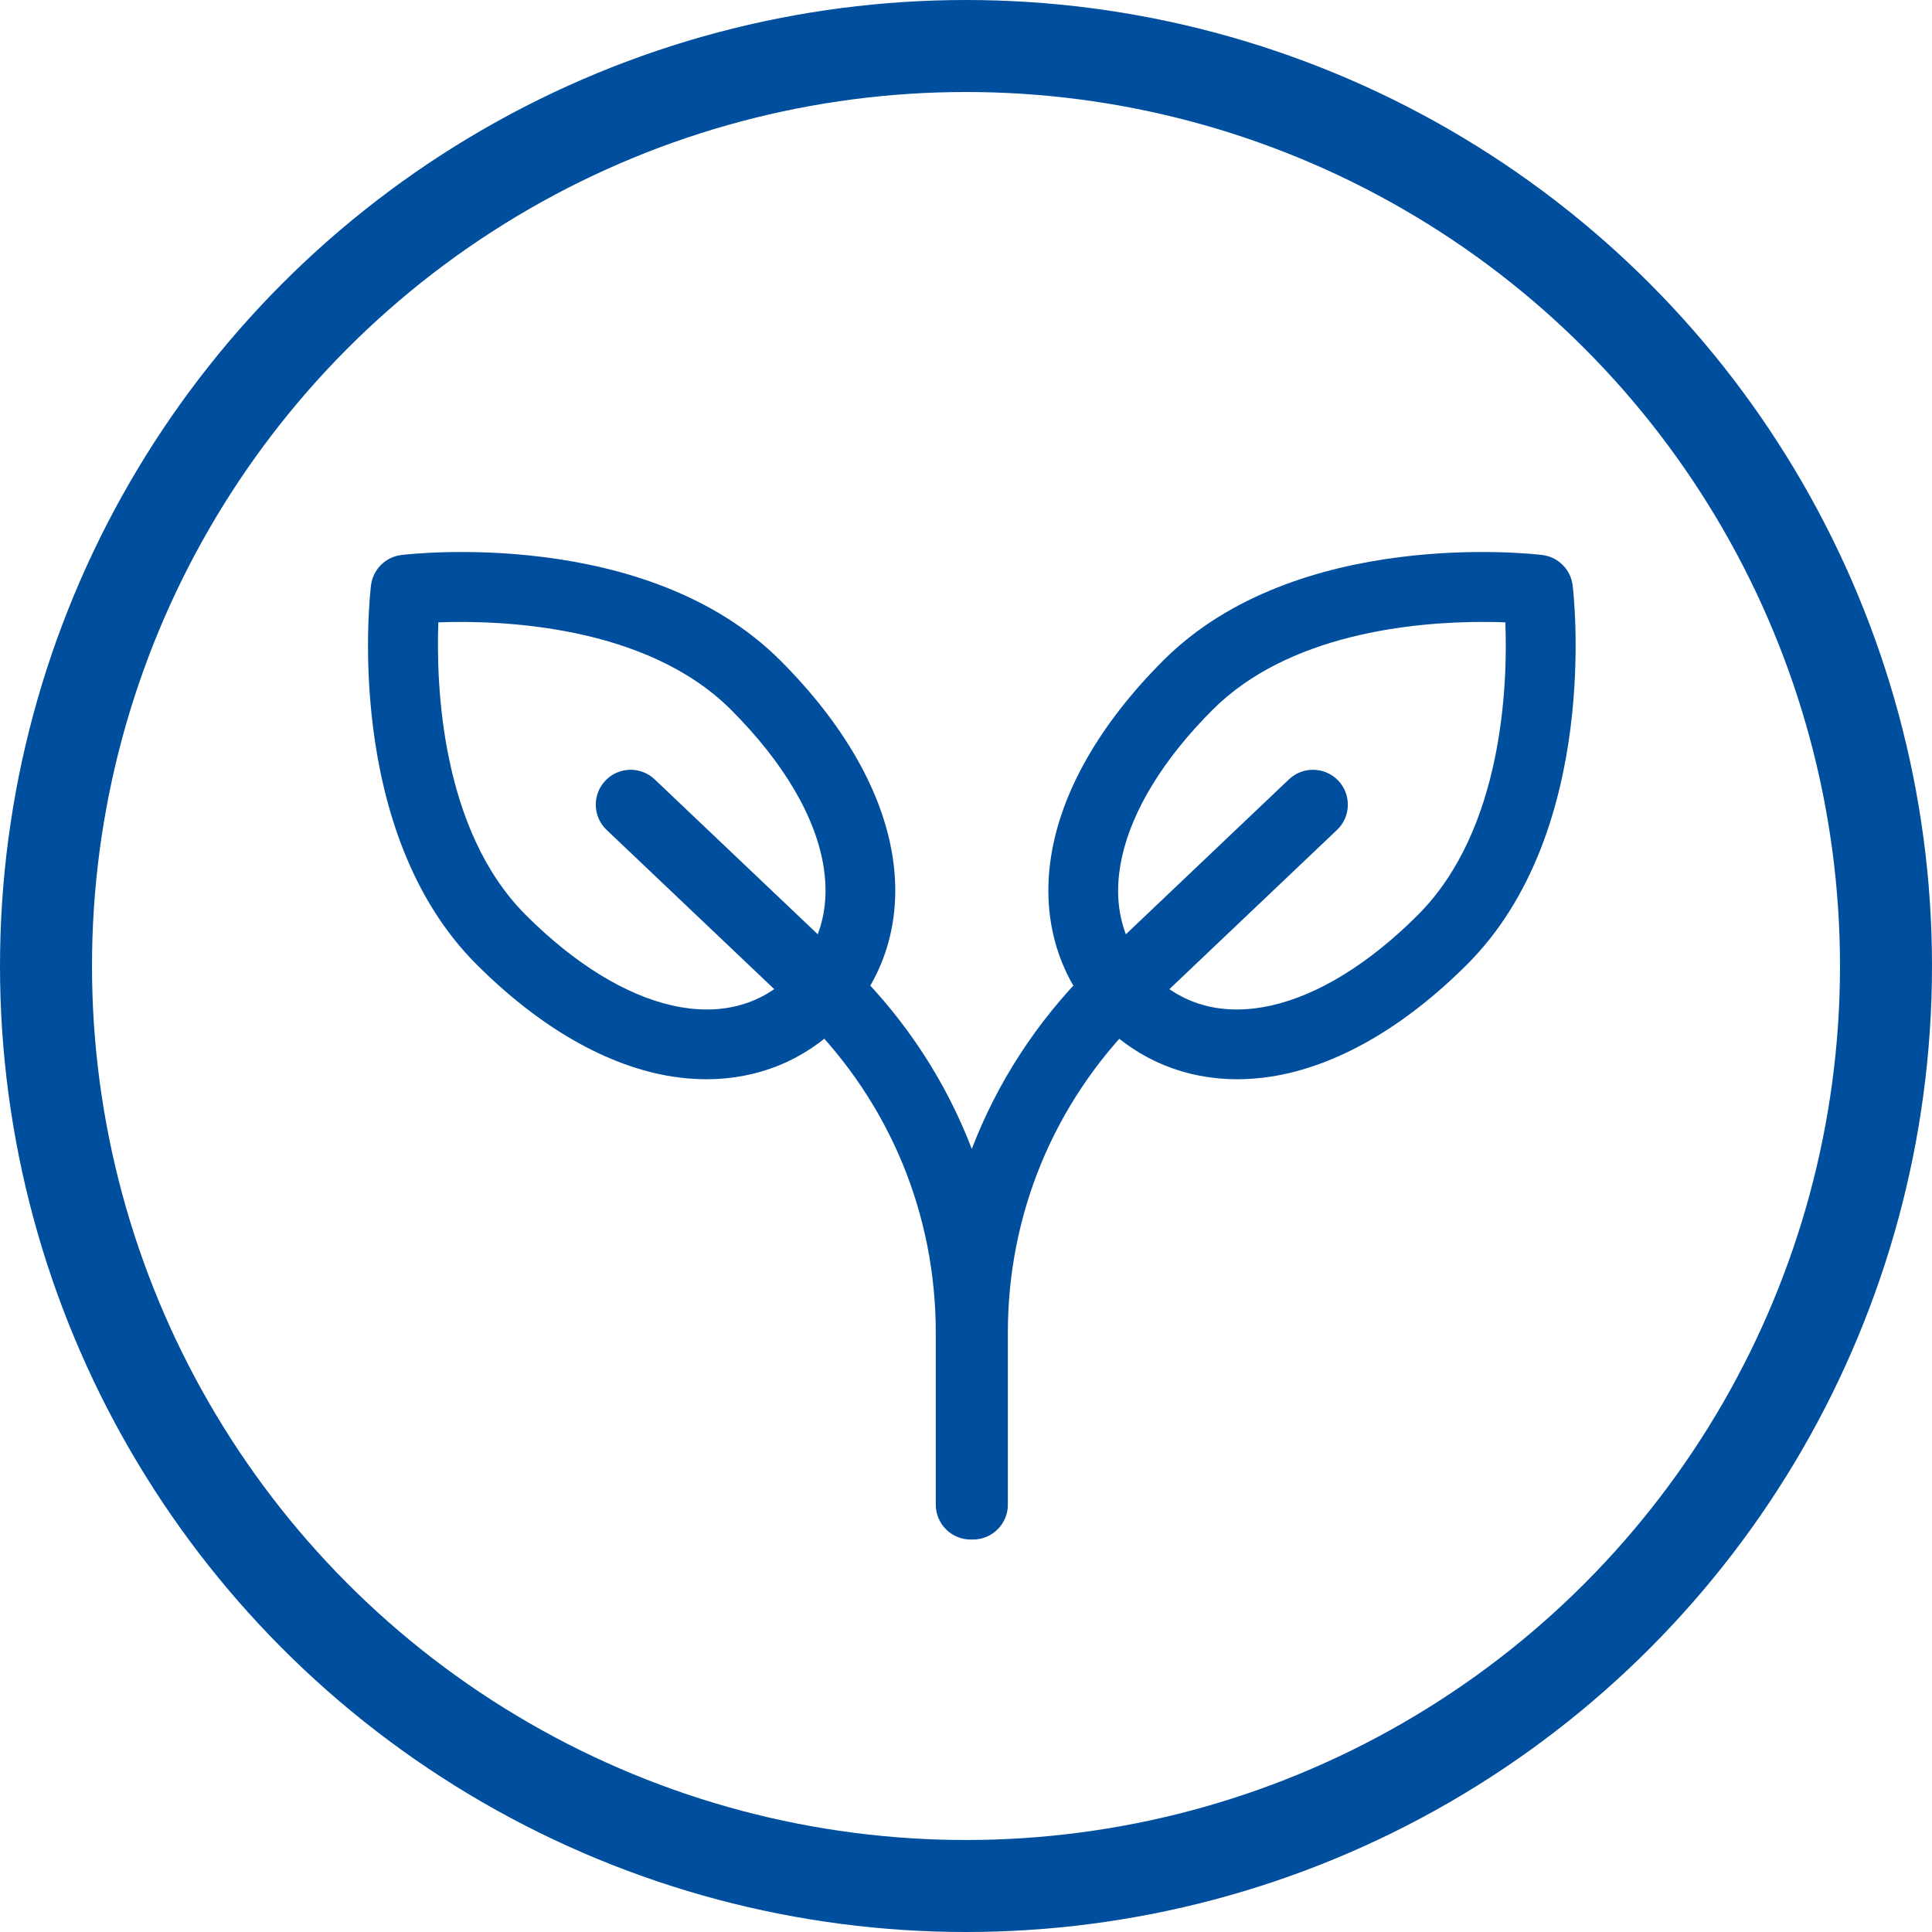
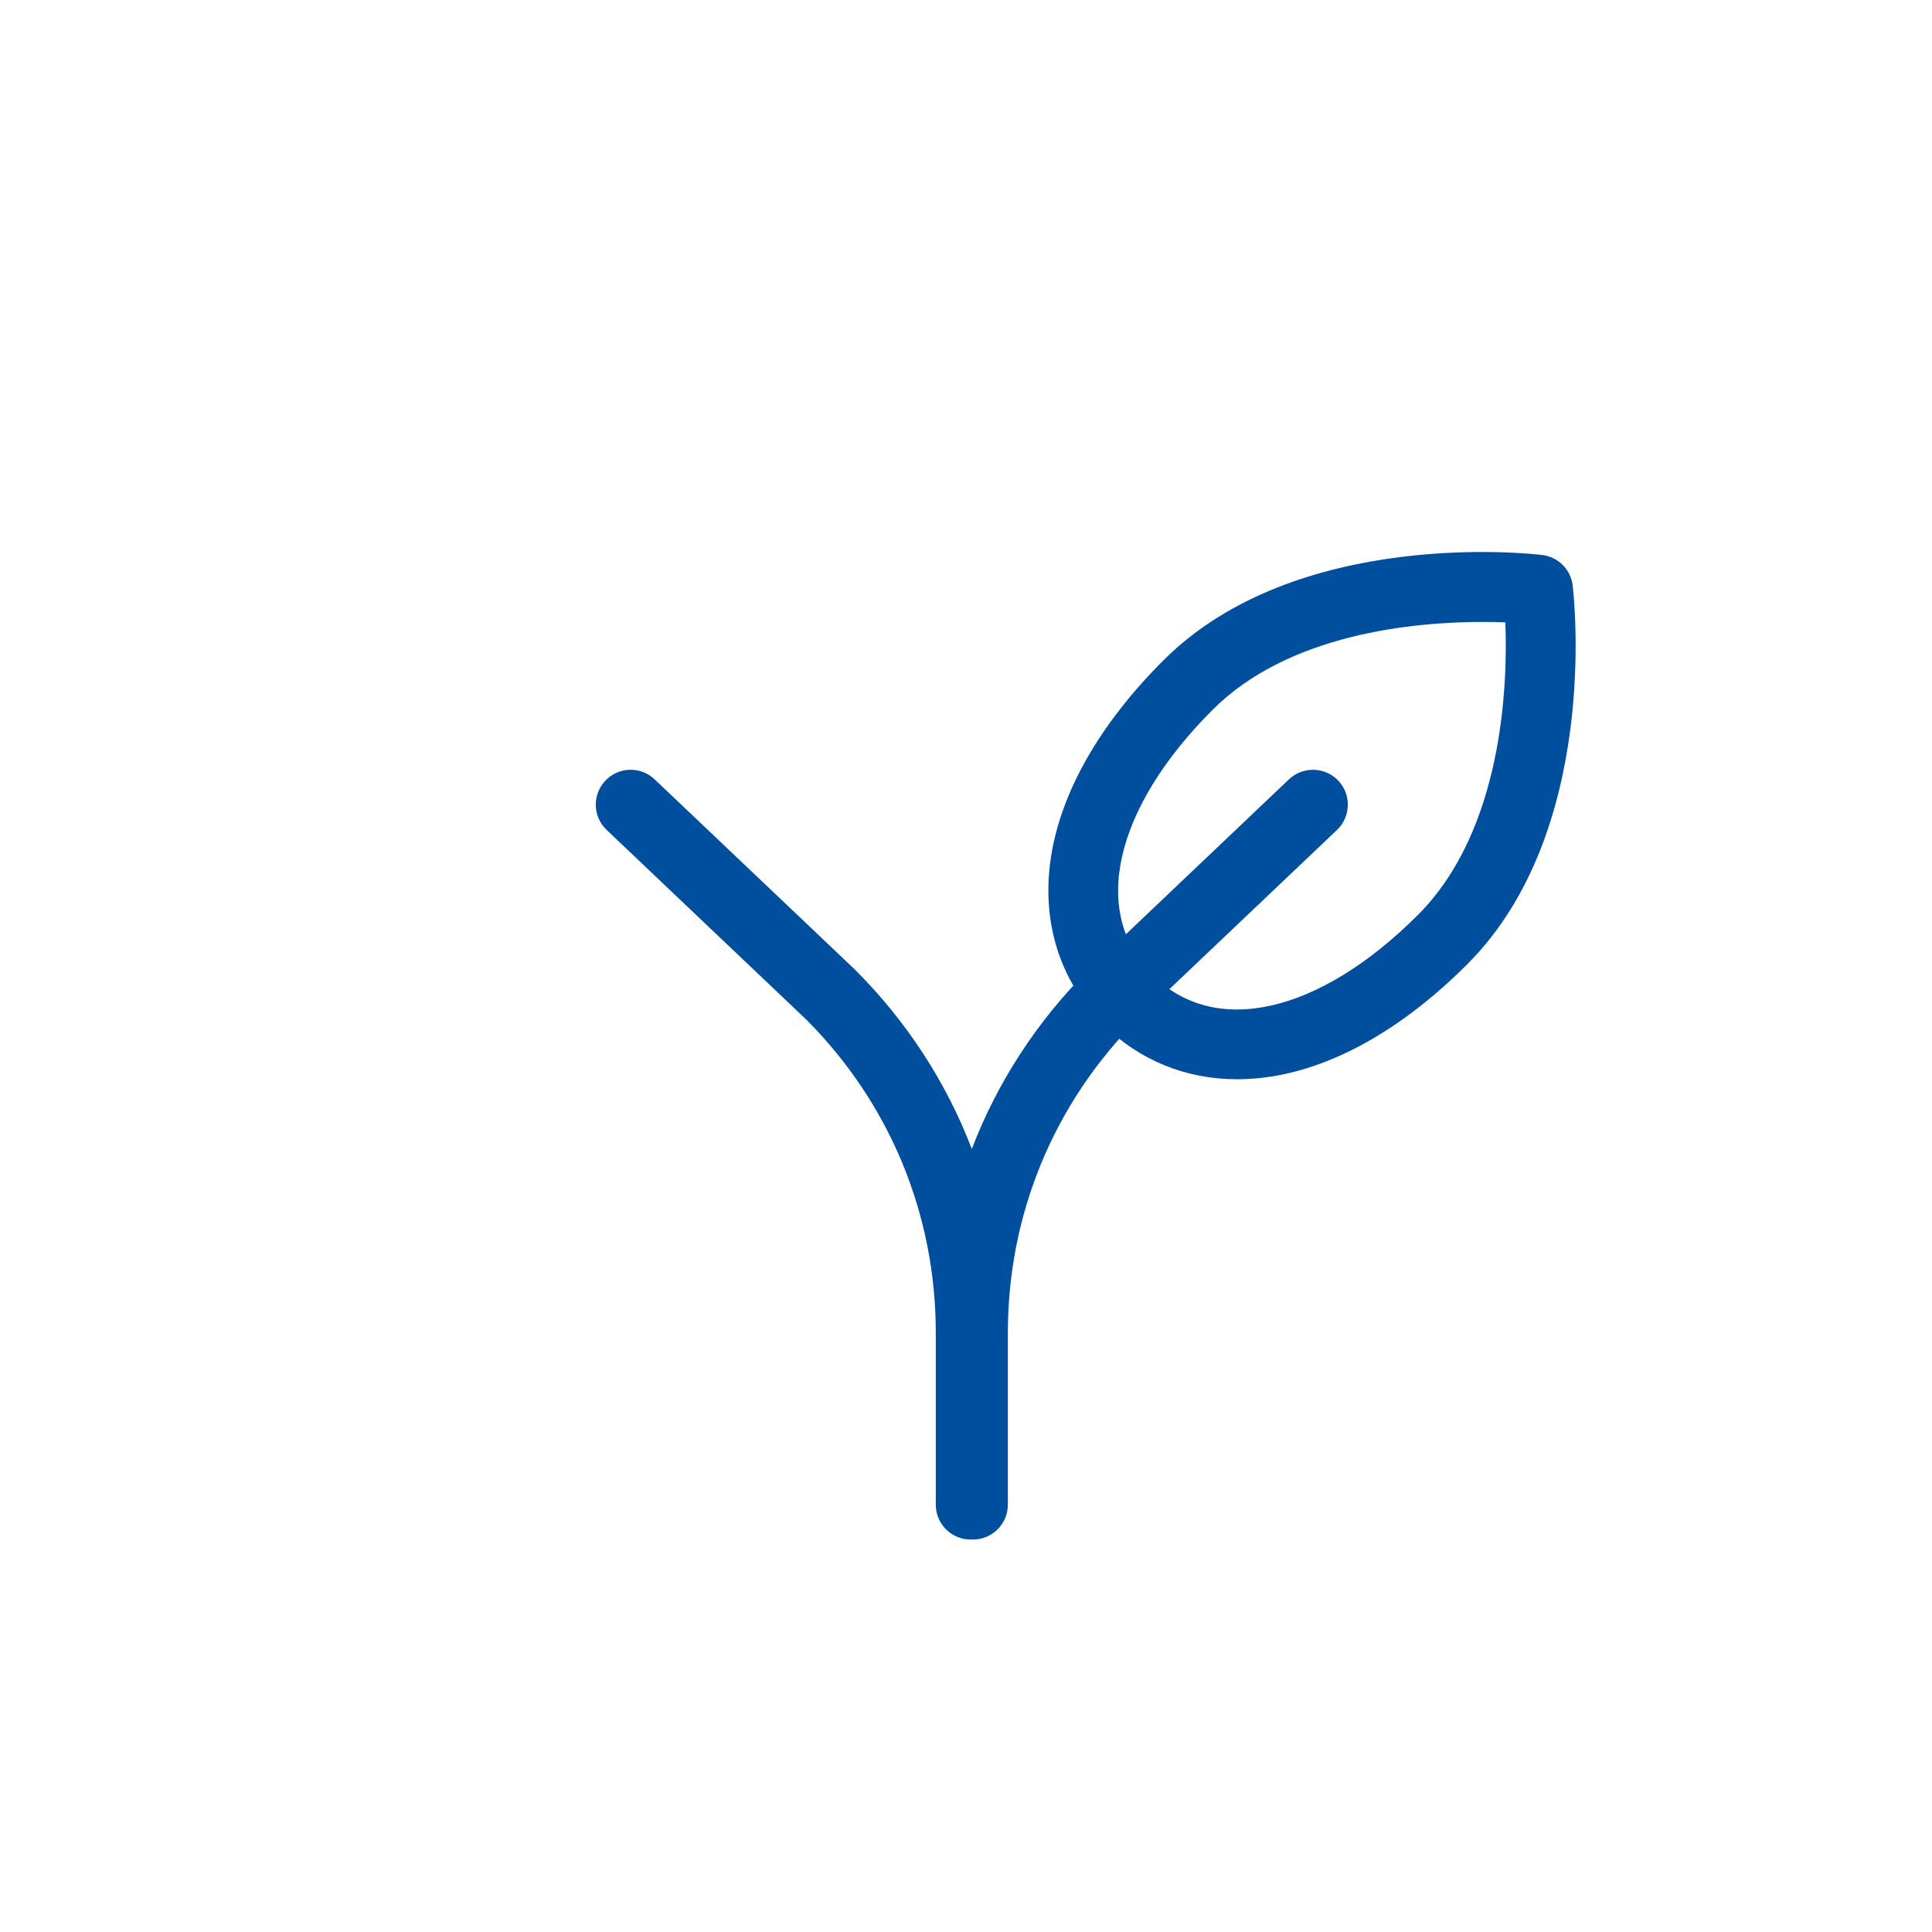
<svg xmlns="http://www.w3.org/2000/svg" width="42" height="42" viewBox="0 0 42 42" fill="none">
-   <circle cx="21" cy="21" r="20" stroke="#004E9E" stroke-width="2" />
  <path d="M32.241 13.52C30.73 13.52 28.017 13.774 26.362 15.429C24.213 17.578 23.701 19.842 25.056 21.197C26.411 22.552 28.675 22.039 30.824 19.89C32.681 18.033 32.777 14.863 32.725 13.529C32.584 13.524 32.42 13.52 32.241 13.52ZM26.896 23.462C25.78 23.462 24.765 23.051 23.984 22.269C23.034 21.32 22.631 20.027 22.848 18.627C23.067 17.212 23.911 15.735 25.29 14.357C28.192 11.455 33.31 12.039 33.527 12.065C33.873 12.107 34.146 12.38 34.188 12.726C34.214 12.943 34.798 18.061 31.896 20.963C30.517 22.342 29.041 23.186 27.626 23.405C27.379 23.443 27.135 23.462 26.896 23.462Z" fill="#004E9E" />
  <path d="M21.151 33.468H21.101C20.683 33.468 20.343 33.129 20.343 32.71V28.97C20.343 26.401 19.344 23.985 17.529 22.166L13.188 18.042C12.884 17.754 12.872 17.274 13.161 16.97C13.449 16.666 13.929 16.655 14.232 16.943L18.58 21.073C18.585 21.078 18.589 21.082 18.594 21.087C19.719 22.212 20.574 23.535 21.126 24.977C21.679 23.535 22.534 22.212 23.659 21.087C23.663 21.082 23.668 21.078 23.673 21.073L28.02 16.943C28.324 16.655 28.804 16.667 29.093 16.97C29.381 17.274 29.368 17.754 29.065 18.042L24.724 22.166C22.909 23.985 21.91 26.401 21.91 28.97V32.71C21.91 33.129 21.57 33.468 21.151 33.468Z" fill="#004E9E" />
-   <path d="M11.429 19.89C13.578 22.039 15.842 22.552 17.197 21.197C17.804 20.59 18.05 19.782 17.907 18.859C17.737 17.765 17.04 16.578 15.891 15.429C14.04 13.579 10.866 13.48 9.529 13.529C9.48 14.864 9.578 18.04 11.429 19.89ZM15.357 23.462C15.118 23.462 14.874 23.443 14.627 23.405C13.212 23.186 11.736 22.342 10.357 20.963C7.455 18.061 8.039 12.943 8.065 12.726C8.107 12.38 8.38 12.107 8.726 12.065C8.943 12.039 14.061 11.455 16.963 14.357C18.341 15.735 19.186 17.212 19.405 18.627C19.622 20.027 19.219 21.32 18.269 22.269C17.488 23.051 16.473 23.462 15.357 23.462Z" fill="#004E9E" />
</svg>